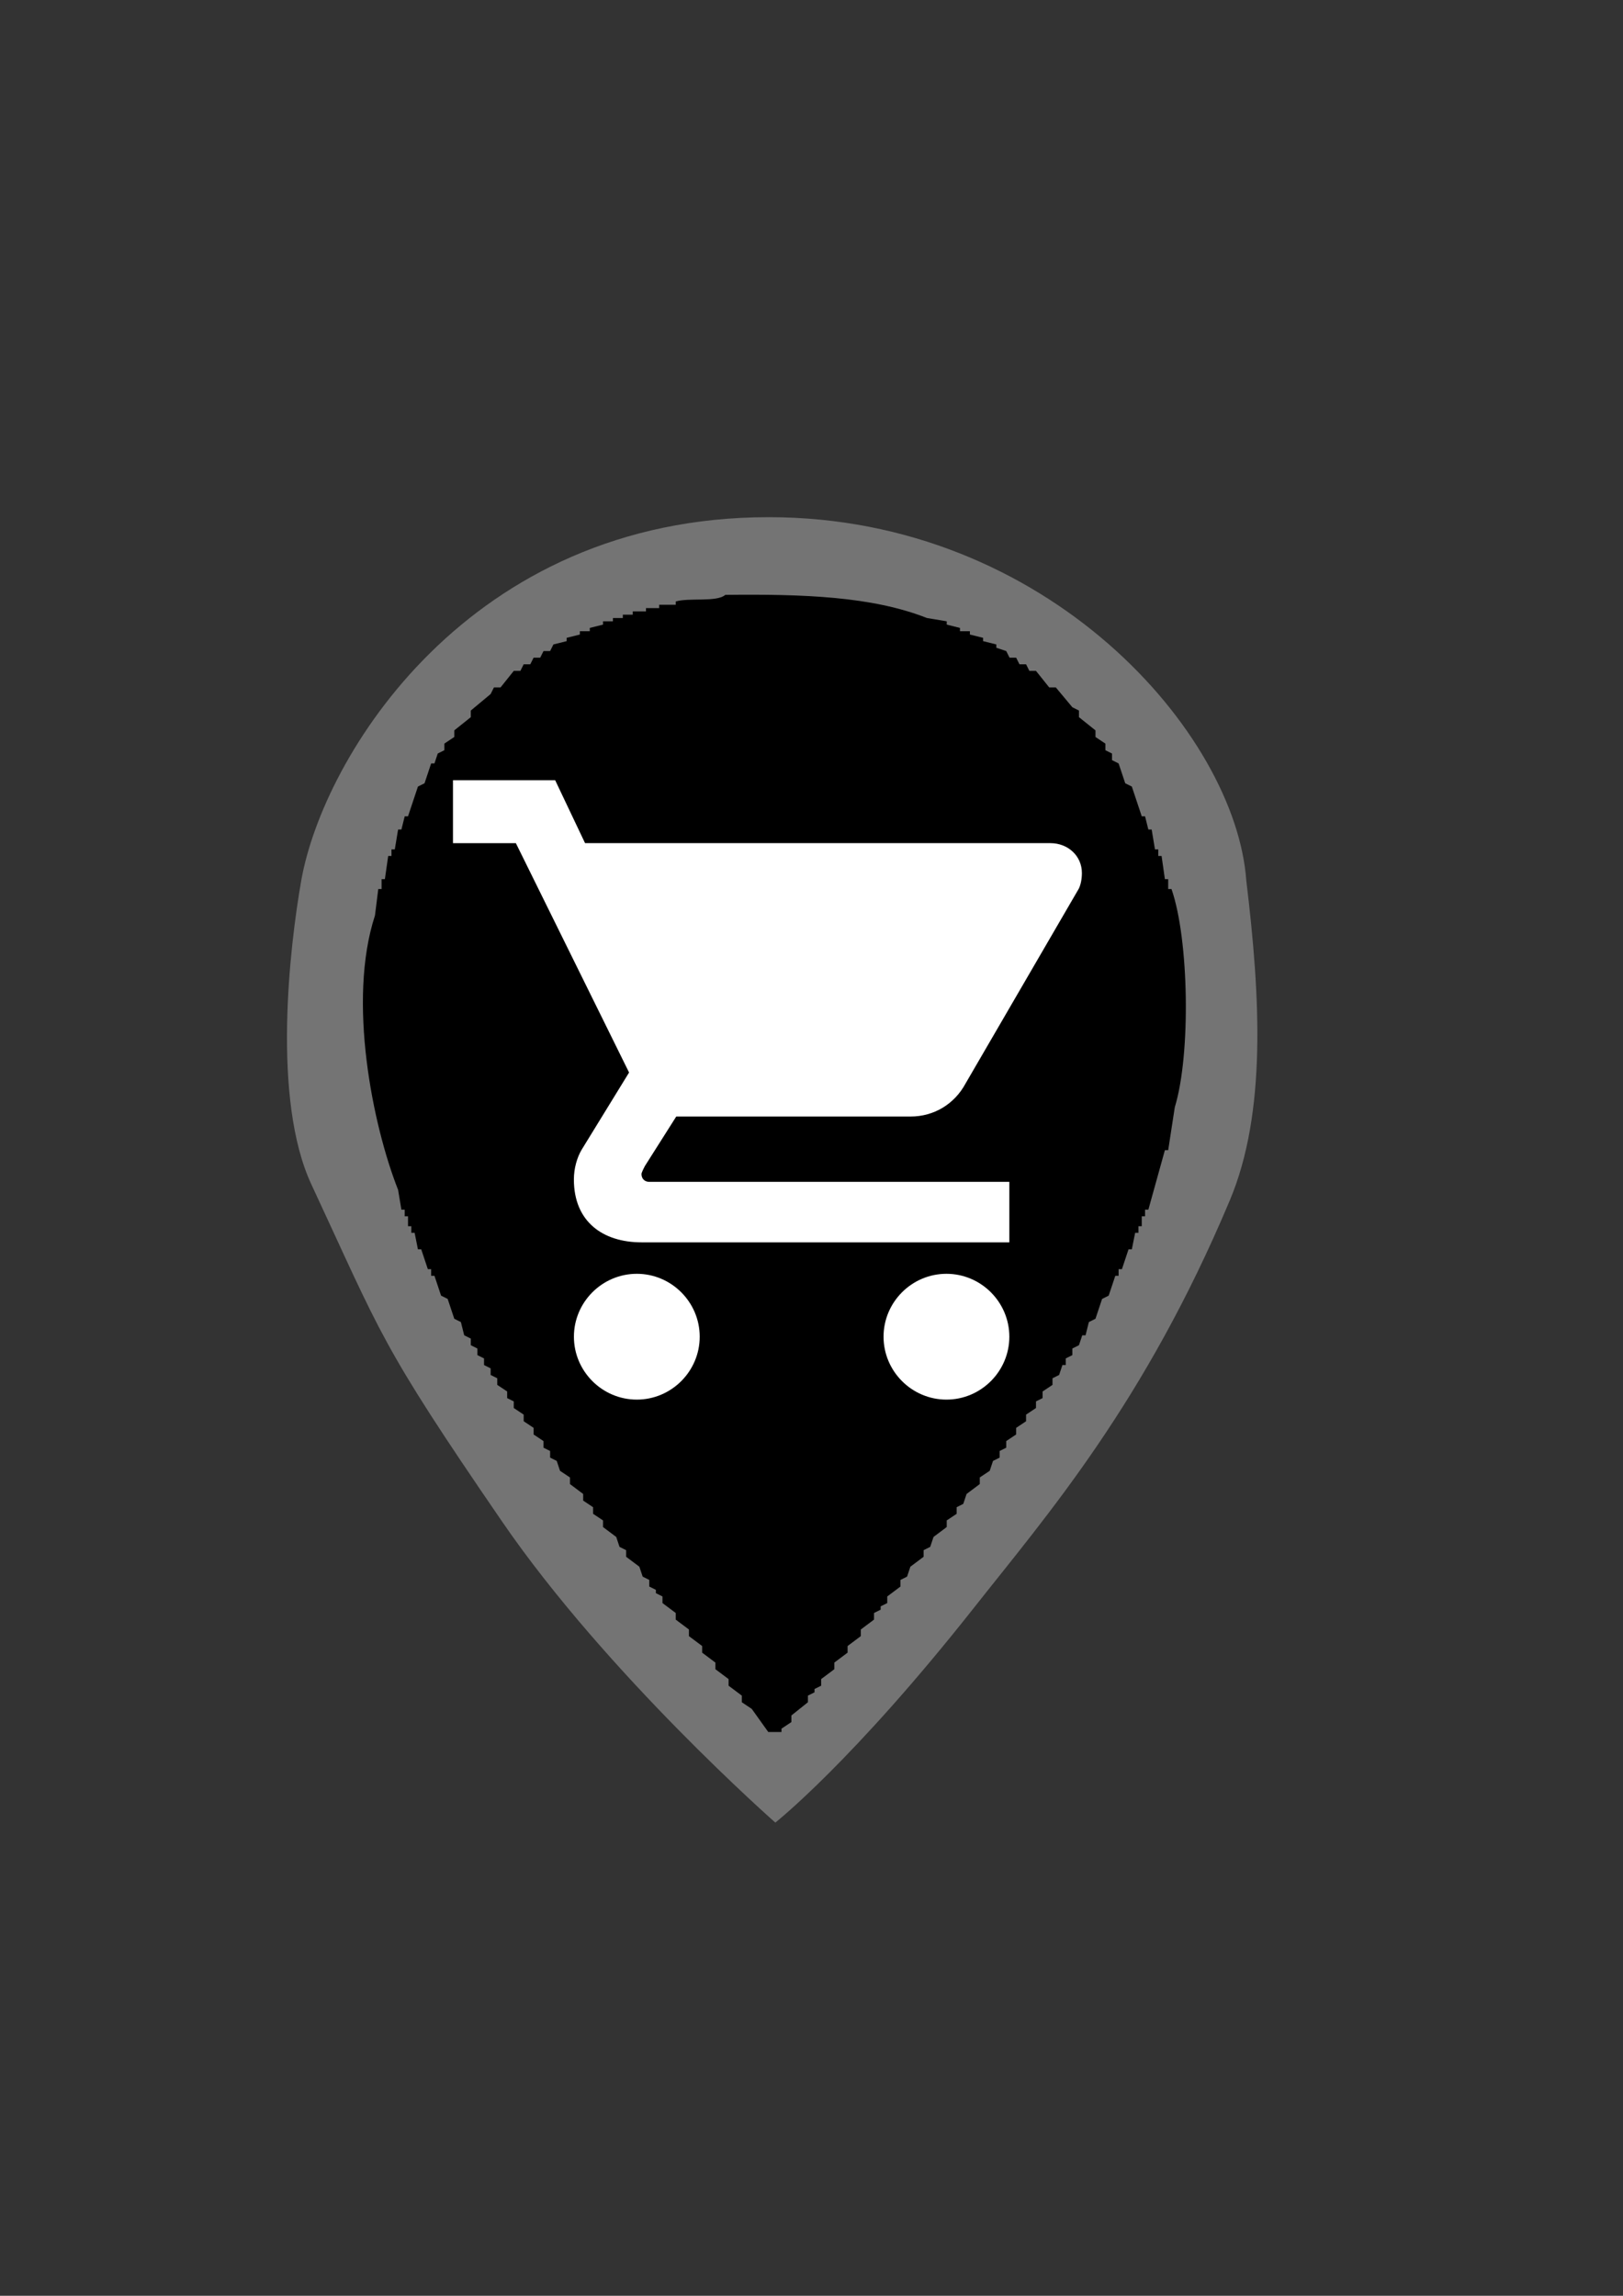
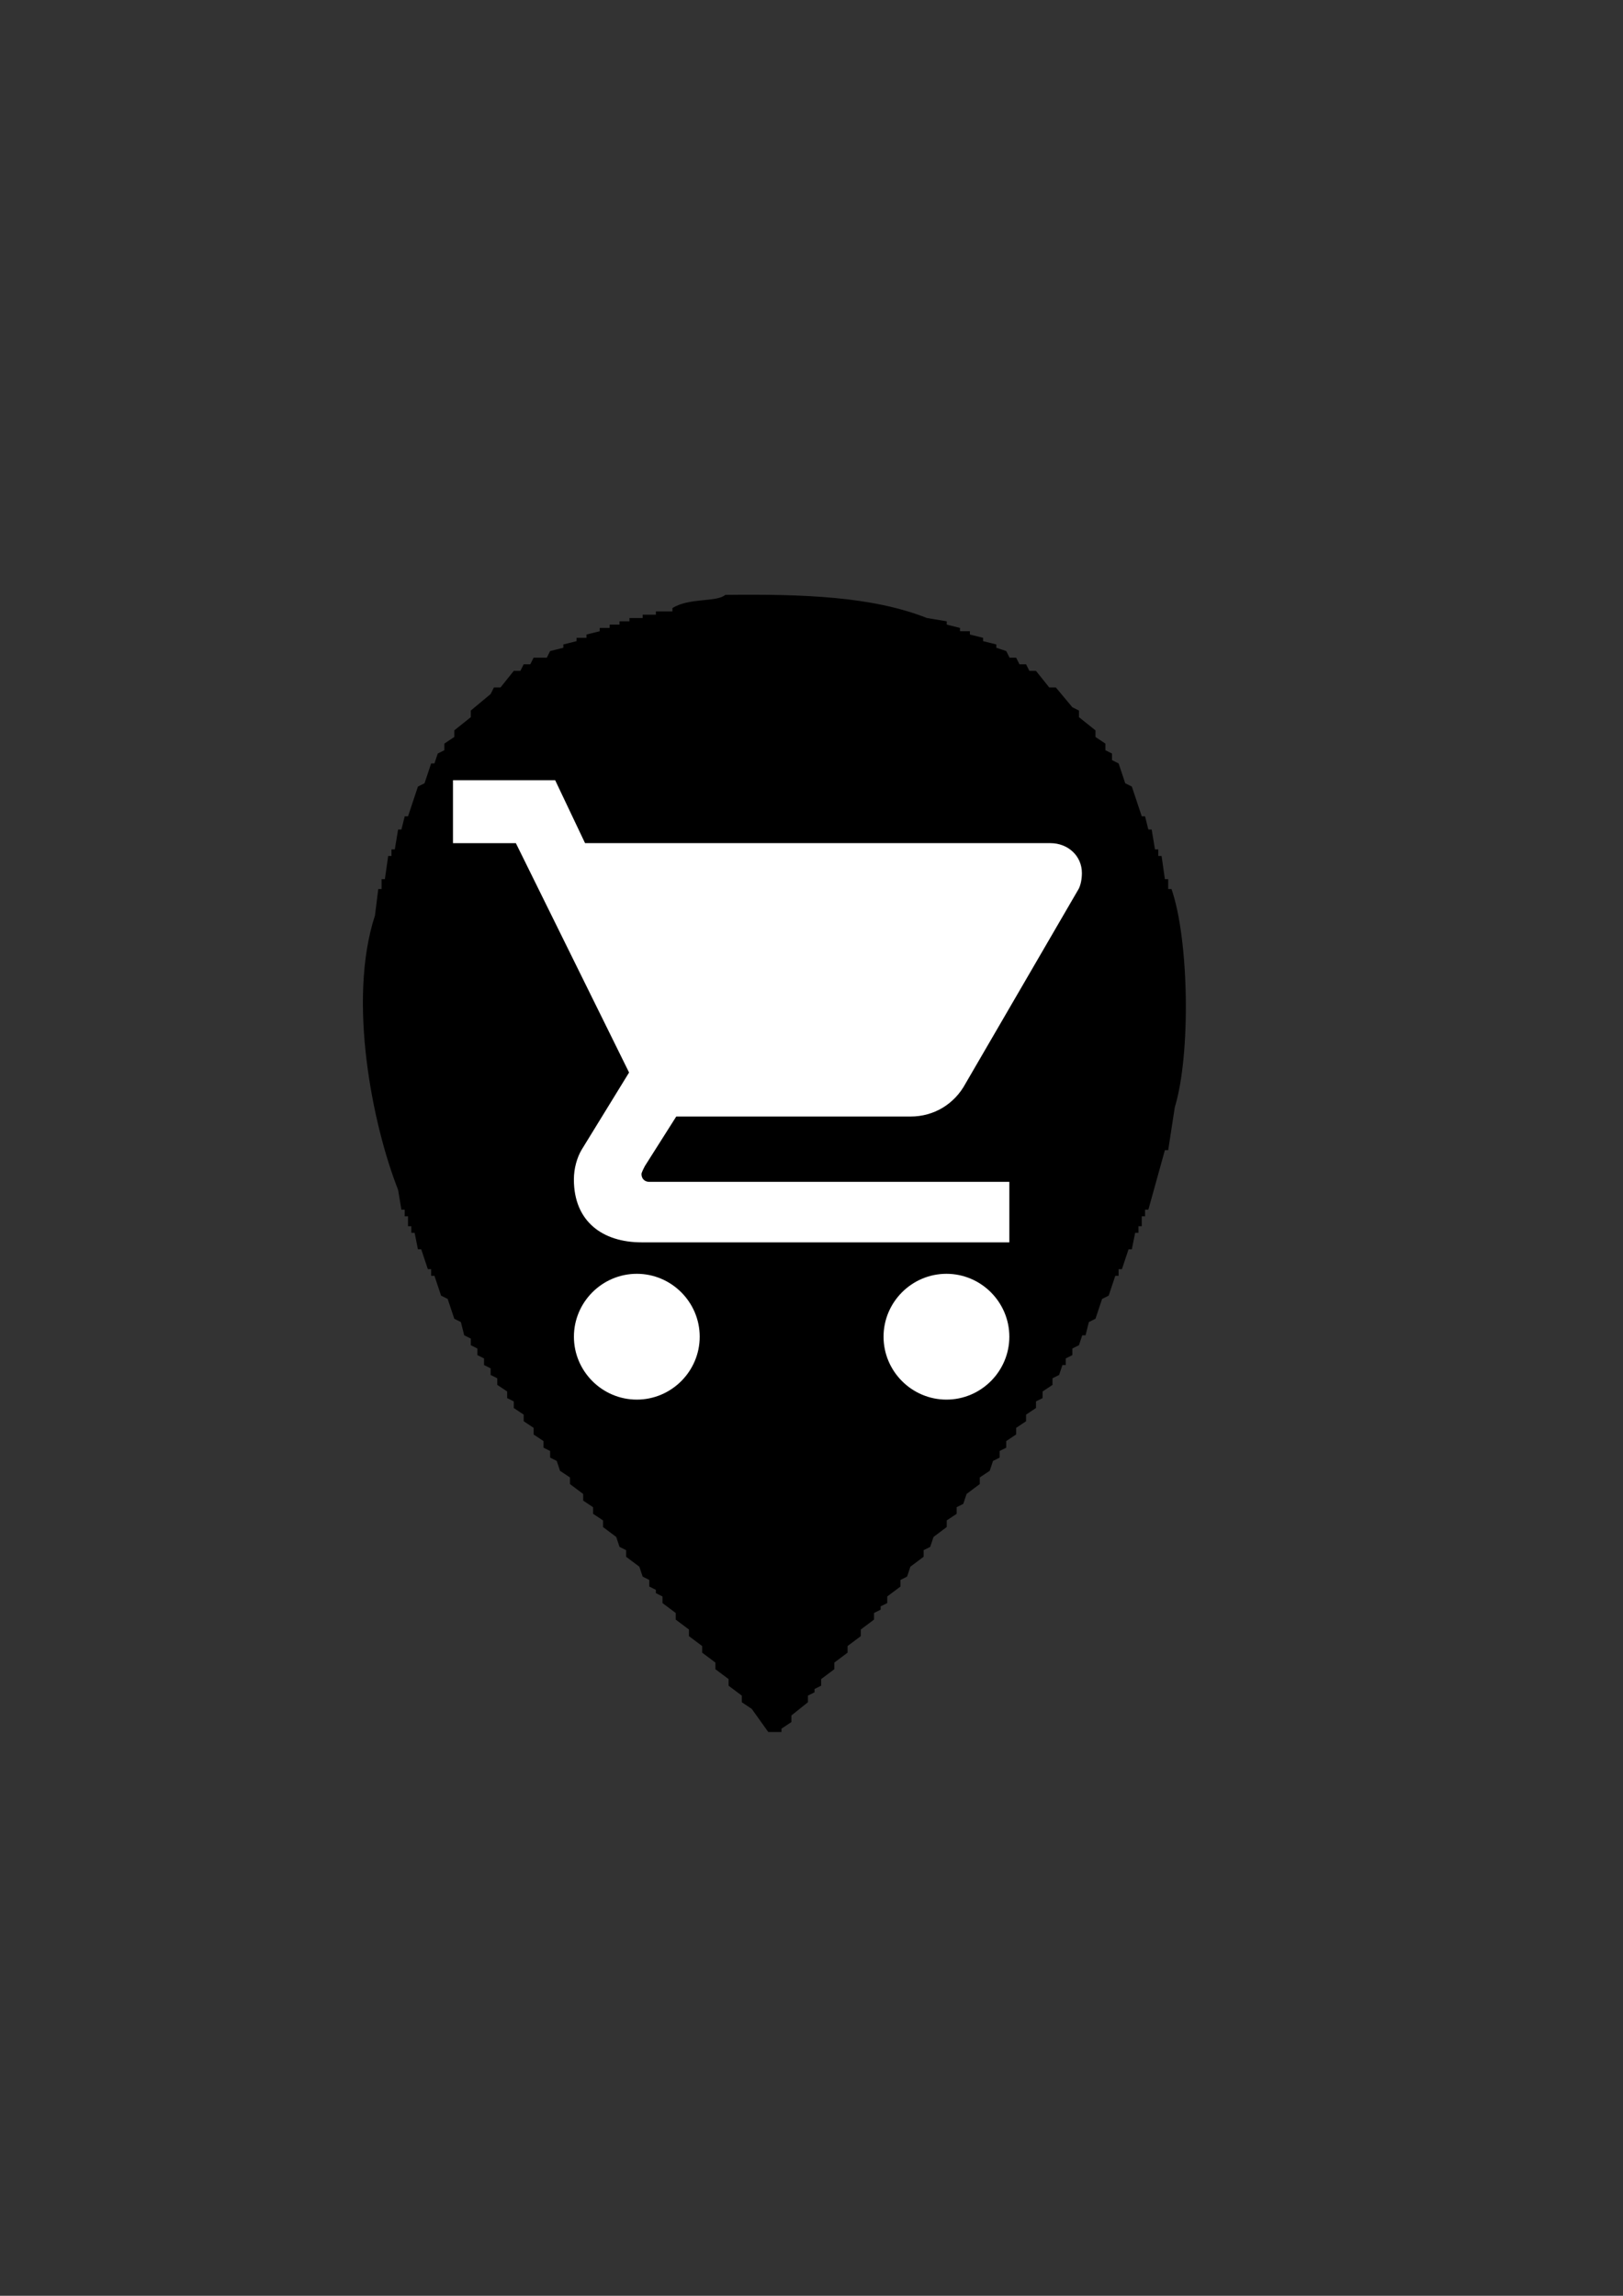
<svg xmlns="http://www.w3.org/2000/svg" xmlns:xlink="http://www.w3.org/1999/xlink" version="1.1" id="Ebene_1" x="0px" y="0px" width="595.279px" height="841.891px" viewBox="0 0 595.279 841.891" enable-background="new 0 0 595.279 841.891" xml:space="preserve">
  <rect x="0" y="0" width="595.279" height="841.891" fill="#333333" stroke="none" />
  <g>
    <g>
      <defs>
        <path id="SVGID_1_" d="M284.371,668.358c0,0-61.729-54.281-100.206-110.375c-45.023-65.639-44.031-67.991-69.958-123.649     c-14.571-31.279-7.94-87.376-3.721-111.392c7.949-45.236,61.276-133.3,171.505-133.288     c102.347,0.011,171.289,79.371,175.127,133.326c5.181,42.778,7.448,85.088-6.053,117.205     c-31.271,74.393-66.875,115.207-93.698,149.214C312.662,646.074,284.373,668.358,284.371,668.358z" />
      </defs>
      <clipPath id="SVGID_2_">
        <use xlink:href="#SVGID_1_" overflow="visible" />
      </clipPath>
      <g clip-path="url(#SVGID_2_)">
-         <rect x="-11.86" y="-7.555" fill="#747474" width="626" height="867" />
-         <path d="M266.028,218.144c28.706-0.325,53.835,0.563,73.943,8.485c2.424,0.404,4.849,0.808,7.271,1.212c0,0.404,0,0.808,0,1.212     c1.616,0.404,3.233,0.808,4.851,1.212c0,0.405,0,0.808,0,1.212c1.212,0,2.424,0,3.637,0c0,0.405,0,0.808,0,1.213     c1.614,0.404,3.231,0.808,4.848,1.212c0,0.404,0,0.808,0,1.212c1.616,0.404,3.233,0.808,4.85,1.212c0,0.404,0,0.808,0,1.212     c1.212,0.404,2.424,0.808,3.638,1.212c0.402,0.808,0.808,1.617,1.212,2.424c0.809,0,1.615,0,2.424,0     c0.403,0.808,0.81,1.617,1.212,2.424c0.81,0,1.616,0,2.426,0c0.403,0.808,0.808,1.617,1.212,2.424c0.81,0,1.616,0,2.424,0     c1.616,2.02,3.233,4.041,4.85,6.061c0.81,0,1.615,0,2.425,0c2.021,2.424,4.04,4.849,6.062,7.273     c0.809,0.404,1.616,0.808,2.424,1.212c0,0.808,0,1.617,0,2.424c2.021,1.616,4.04,3.232,6.062,4.849c0,0.808,0,1.616,0,2.424     c1.212,0.808,2.424,1.617,3.637,2.425c0,0.808,0,1.616,0,2.424c0.808,0.404,1.615,0.808,2.424,1.212c0,0.808,0,1.617,0,2.424     c0.809,0.404,1.616,0.808,2.424,1.212c0.811,2.424,1.616,4.849,2.425,7.273c0.81,0.404,1.616,0.808,2.426,1.212     c1.212,3.636,2.425,7.273,3.637,10.909c0.402,0,0.808,0,1.212,0c0.404,1.616,0.808,3.233,1.212,4.849c0.404,0,0.81,0,1.212,0     c0.404,2.424,0.81,4.849,1.212,7.273c0.404,0,0.81,0,1.213,0c0,0.808,0,1.616,0,2.424c0.403,0,0.81,0,1.213,0     c0.403,2.828,0.809,5.657,1.212,8.485c0.403,0,0.81,0,1.212,0c0,1.212,0,2.424,0,3.636c0.403,0,0.81,0,1.212,0     c6.415,18.354,7.146,60.611,1.213,80.004c-0.809,5.252-1.615,10.506-2.425,15.759c-0.402,0-0.809,0-1.212,0     c-2.021,7.272-4.04,14.546-6.062,21.818c-0.403,0-0.808,0-1.212,0c0,0.808,0,1.616,0,2.424c-0.404,0-0.81,0-1.212,0     c0,1.213,0,2.426,0,3.638c-0.404,0-0.81,0-1.212,0c0,0.807,0,1.616,0,2.424c-0.404,0-0.81,0-1.213,0     c-0.403,2.021-0.81,4.042-1.212,6.062c-0.404,0-0.81,0-1.213,0c-0.81,2.425-1.615,4.849-2.425,7.273c-0.402,0-0.809,0-1.213,0     c0,0.808,0,1.617,0,2.425c-0.401,0-0.808,0-1.212,0c-0.808,2.425-1.616,4.85-2.424,7.272c-0.809,0.405-1.616,0.808-2.425,1.212     c-0.81,2.425-1.616,4.85-2.424,7.272c-0.811,0.404-1.616,0.809-2.427,1.213c-0.401,1.615-0.808,3.231-1.212,4.85     c-0.401,0-0.808,0-1.212,0c-0.401,1.212-0.808,2.424-1.212,3.636c-0.808,0.405-1.615,0.808-2.424,1.213c0,0.808,0,1.616,0,2.425     c-0.809,0.403-1.616,0.807-2.425,1.212c0,0.808,0,1.617,0,2.424c-0.404,0-0.809,0-1.212,0c-0.404,1.213-0.811,2.426-1.212,3.638     c-0.811,0.404-1.616,0.808-2.426,1.212c0,0.808,0,1.617,0,2.425c-1.212,0.808-2.424,1.616-3.637,2.425c0,0.807,0,1.617,0,2.424     c-0.809,0.405-1.615,0.809-2.425,1.212c0,0.81,0,1.617,0,2.425c-1.212,0.809-2.424,1.617-3.636,2.425c0,0.809,0,1.616,0,2.426     c-1.212,0.807-2.426,1.616-3.638,2.424c0,0.807,0,1.617,0,2.424c-1.212,0.808-2.424,1.617-3.636,2.425c0,0.809,0,1.617,0,2.424     c-0.81,0.405-1.616,0.81-2.426,1.212c0,0.81,0,1.617,0,2.427c-0.809,0.402-1.615,0.807-2.424,1.212     c-0.403,1.212-0.81,2.424-1.212,3.637c-1.214,0.807-2.426,1.617-3.638,2.424c0,0.808,0,1.617,0,2.424     c-1.615,1.212-3.232,2.426-4.849,3.638c-0.403,1.213-0.809,2.425-1.212,3.637c-0.81,0.404-1.616,0.808-2.425,1.213     c0,0.808,0,1.617,0,2.424c-1.213,0.808-2.425,1.617-3.638,2.425c0,0.808,0,1.616,0,2.425c-1.615,1.212-3.231,2.424-4.849,3.636     c-0.404,1.214-0.807,2.426-1.212,3.638c-0.808,0.404-1.617,0.808-2.424,1.212c0,0.809,0,1.617,0,2.426     c-1.616,1.212-3.233,2.424-4.851,3.636c-0.403,1.212-0.807,2.425-1.212,3.637c-0.808,0.405-1.617,0.809-2.425,1.212     c0,0.809,0,1.617,0,2.425c-1.616,1.213-3.23,2.426-4.848,3.638c0,0.807,0,1.616,0,2.424c-0.81,0.405-1.617,0.808-2.425,1.213     c0,0.404,0,0.807,0,1.212c-0.809,0.405-1.617,0.807-2.426,1.212c0,0.808,0,1.617,0,2.424c-1.614,1.212-3.231,2.427-4.849,3.639     c0,0.807,0,1.615,0,2.424c-1.616,1.212-3.232,2.425-4.849,3.637c0,0.808,0,1.617,0,2.424c-1.616,1.212-3.233,2.425-4.851,3.638     c0,0.808,0,1.616,0,2.425c-1.614,1.213-3.231,2.425-4.848,3.637c0,0.808,0,1.617,0,2.424c-0.81,0.405-1.616,0.809-2.426,1.212     c0,0.405,0,0.809,0,1.213c-0.808,0.404-1.615,0.808-2.424,1.213c0,0.807,0,1.616,0,2.424c-2.02,1.615-4.042,3.231-6.061,4.85     c0,0.807,0,1.616,0,2.424c-1.213,0.809-2.425,1.617-3.638,2.426c0,0.404,0,0.807,0,1.212c-1.614,0-3.232,0-4.849,0     c-2.02-2.829-4.041-5.658-6.061-8.484c-1.212-0.81-2.425-1.617-3.637-2.426c0-0.808,0-1.617,0-2.425     c-1.615-1.212-3.232-2.425-4.849-3.637c0-0.807,0-1.617,0-2.424c-1.615-1.212-3.232-2.424-4.848-3.637c0-0.809,0-1.617,0-2.426     c-1.616-1.212-3.233-2.425-4.85-3.637c0-0.807,0-1.617,0-2.424c-1.615-1.212-3.231-2.425-4.849-3.637c0-0.809,0-1.617,0-2.424     c-1.616-1.213-3.233-2.427-4.849-3.639c0-0.807,0-1.616,0-2.424c-1.616-1.212-3.233-2.424-4.85-3.637c0-0.808,0-1.617,0-2.424     c-0.808-0.405-1.617-0.808-2.424-1.213c0-0.404,0-0.809,0-1.212c-0.808-0.404-1.617-0.809-2.425-1.213c0-0.808,0-1.617,0-2.425     c-0.809-0.404-1.616-0.807-2.424-1.212c-0.404-1.212-0.809-2.425-1.212-3.637c-1.616-1.212-3.233-2.425-4.85-3.637     c0-0.808,0-1.616,0-2.425c-0.808-0.404-1.616-0.808-2.424-1.212c-0.404-1.212-0.808-2.424-1.212-3.638     c-1.616-1.212-3.233-2.424-4.849-3.636c0-0.809,0-1.617,0-2.426c-1.213-0.807-2.425-1.616-3.638-2.424c0-0.807,0-1.617,0-2.424     c-1.212-0.809-2.424-1.617-3.637-2.425c0-0.809,0-1.617,0-2.425c-1.616-1.212-3.233-2.425-4.848-3.638c0-0.807,0-1.616,0-2.424     c-1.214-0.807-2.426-1.617-3.638-2.424c-0.403-1.213-0.808-2.425-1.212-3.637c-0.808-0.405-1.617-0.81-2.424-1.212     c0-0.81,0-1.617,0-2.427c-0.808-0.402-1.617-0.807-2.425-1.212c0-0.807,0-1.616,0-2.424c-1.212-0.808-2.424-1.617-3.636-2.425     c0-0.807,0-1.617,0-2.424c-1.213-0.808-2.425-1.617-3.638-2.424c0-0.81,0-1.617,0-2.426c-1.212-0.808-2.424-1.616-3.636-2.425     c0-0.808,0-1.616,0-2.425c-0.808-0.403-1.617-0.807-2.424-1.212c0-0.807,0-1.617,0-2.424c-1.212-0.809-2.425-1.617-3.637-2.425     c0-0.808,0-1.617,0-2.425c-0.809-0.404-1.616-0.808-2.425-1.212c0-0.809,0-1.617,0-2.425c-0.808-0.404-1.616-0.808-2.424-1.213     c0-0.807,0-1.616,0-2.424c-0.808-0.405-1.616-0.809-2.424-1.212c0-0.809,0-1.617,0-2.426c-0.808-0.404-1.616-0.807-2.424-1.212     c0-0.807,0-1.616,0-2.424c-0.809-0.405-1.617-0.808-2.424-1.212c-0.404-1.617-0.809-3.234-1.212-4.85     c-0.809-0.404-1.617-0.809-2.426-1.213c-0.808-2.425-1.615-4.849-2.424-7.272c-0.808-0.404-1.617-0.807-2.424-1.212     c-0.808-2.424-1.617-4.849-2.424-7.273c-0.404,0-0.808,0-1.212,0c0-0.807,0-1.616,0-2.424c-0.404,0-0.809,0-1.212,0     c-0.809-2.426-1.617-4.85-2.424-7.273c-0.404,0-0.809,0-1.213,0c-0.404-2.02-0.808-4.041-1.213-6.062c-0.403,0-0.808,0-1.212,0     c0-0.808,0-1.617,0-2.424c-0.403,0-0.808,0-1.212,0c0-1.212,0-2.425,0-3.638c-0.404,0-0.808,0-1.212,0c0-0.808,0-1.616,0-2.424     c-0.404,0-0.808,0-1.212,0c-0.405-2.425-0.808-4.85-1.212-7.272c-9.291-23.542-18.688-69.378-8.485-100.611     c0.404-3.232,0.808-6.465,1.212-9.698c0.404,0,0.809,0,1.212,0c0-1.212,0-2.424,0-3.636c0.404,0,0.809,0,1.213,0     c0.403-2.828,0.808-5.657,1.212-8.485c0.404,0,0.808,0,1.212,0c0-0.808,0-1.617,0-2.424c0.404,0,0.808,0,1.212,0     c0.403-2.424,0.808-4.849,1.212-7.273c0.404,0,0.808,0,1.212,0c0.404-1.616,0.808-3.233,1.212-4.849c0.404,0,0.808,0,1.212,0     c1.212-3.636,2.424-7.273,3.637-10.909c0.809-0.405,1.616-0.808,2.425-1.212c0.808-2.424,1.615-4.849,2.424-7.273     c0.405,0,0.808,0,1.212,0c0.404-1.212,0.808-2.425,1.212-3.637c0.808-0.404,1.617-0.808,2.425-1.212c0-0.808,0-1.617,0-2.424     c1.212-0.808,2.424-1.617,3.636-2.425c0-0.808,0-1.616,0-2.424c2.021-1.616,4.041-3.233,6.062-4.849c0-0.808,0-1.616,0-2.424     c2.424-2.02,4.849-4.041,7.272-6.061c0.404-0.808,0.809-1.616,1.213-2.424c0.808,0,1.616,0,2.424,0     c1.616-2.02,3.232-4.041,4.849-6.061c0.808,0,1.617,0,2.424,0c0.404-0.808,0.809-1.616,1.212-2.424c0.809,0,1.617,0,2.426,0     c0.403-0.808,0.808-1.616,1.212-2.424c0.808,0,1.616,0,2.424,0c0.405-0.808,0.808-1.616,1.212-2.424c0.808,0,1.617,0,2.425,0     c0.404-0.808,0.809-1.616,1.212-2.424c1.615-0.404,3.232-0.808,4.849-1.212c0-0.405,0-0.808,0-1.212     c1.615-0.404,3.232-0.808,4.849-1.212c0-0.405,0-0.808,0-1.213c1.212,0,2.424,0,3.637,0c0-0.404,0-0.807,0-1.212     c1.616-0.404,3.233-0.808,4.85-1.212c0-0.404,0-0.808,0-1.212c1.212,0,2.424,0,3.637,0c0-0.404,0-0.808,0-1.212     c1.212,0,2.424,0,3.636,0c0-0.405,0-0.808,0-1.212c1.212,0,2.424,0,3.637,0c0-0.404,0-0.808,0-1.212c1.616,0,3.233,0,4.85,0     c0-0.404,0-0.808,0-1.212c1.616,0,3.231,0,4.849,0c0-0.404,0-0.808,0-1.212c2.021,0,4.041,0,6.062,0c0-0.404,0-0.808,0-1.212     C252.745,219.099,262.853,220.912,266.028,218.144z" />
+         <path d="M266.028,218.144c28.706-0.325,53.835,0.563,73.943,8.485c2.424,0.404,4.849,0.808,7.271,1.212c0,0.404,0,0.808,0,1.212     c1.616,0.404,3.233,0.808,4.851,1.212c0,0.405,0,0.808,0,1.212c1.212,0,2.424,0,3.637,0c0,0.405,0,0.808,0,1.213     c1.614,0.404,3.231,0.808,4.848,1.212c0,0.404,0,0.808,0,1.212c1.616,0.404,3.233,0.808,4.85,1.212c0,0.404,0,0.808,0,1.212     c1.212,0.404,2.424,0.808,3.638,1.212c0.402,0.808,0.808,1.617,1.212,2.424c0.809,0,1.615,0,2.424,0     c0.403,0.808,0.81,1.617,1.212,2.424c0.81,0,1.616,0,2.426,0c0.403,0.808,0.808,1.617,1.212,2.424c0.81,0,1.616,0,2.424,0     c1.616,2.02,3.233,4.041,4.85,6.061c0.81,0,1.615,0,2.425,0c2.021,2.424,4.04,4.849,6.062,7.273     c0.809,0.404,1.616,0.808,2.424,1.212c0,0.808,0,1.617,0,2.424c2.021,1.616,4.04,3.232,6.062,4.849c0,0.808,0,1.616,0,2.424     c1.212,0.808,2.424,1.617,3.637,2.425c0,0.808,0,1.616,0,2.424c0.808,0.404,1.615,0.808,2.424,1.212c0,0.808,0,1.617,0,2.424     c0.809,0.404,1.616,0.808,2.424,1.212c0.811,2.424,1.616,4.849,2.425,7.273c0.81,0.404,1.616,0.808,2.426,1.212     c1.212,3.636,2.425,7.273,3.637,10.909c0.402,0,0.808,0,1.212,0c0.404,1.616,0.808,3.233,1.212,4.849c0.404,0,0.81,0,1.212,0     c0.404,2.424,0.81,4.849,1.212,7.273c0.404,0,0.81,0,1.213,0c0,0.808,0,1.616,0,2.424c0.403,0,0.81,0,1.213,0     c0.403,2.828,0.809,5.657,1.212,8.485c0.403,0,0.81,0,1.212,0c0,1.212,0,2.424,0,3.636c0.403,0,0.81,0,1.212,0     c6.415,18.354,7.146,60.611,1.213,80.004c-0.809,5.252-1.615,10.506-2.425,15.759c-0.402,0-0.809,0-1.212,0     c-2.021,7.272-4.04,14.546-6.062,21.818c-0.403,0-0.808,0-1.212,0c0,0.808,0,1.616,0,2.424c-0.404,0-0.81,0-1.212,0     c0,1.213,0,2.426,0,3.638c-0.404,0-0.81,0-1.212,0c0,0.807,0,1.616,0,2.424c-0.404,0-0.81,0-1.213,0     c-0.403,2.021-0.81,4.042-1.212,6.062c-0.404,0-0.81,0-1.213,0c-0.81,2.425-1.615,4.849-2.425,7.273c-0.402,0-0.809,0-1.213,0     c0,0.808,0,1.617,0,2.425c-0.401,0-0.808,0-1.212,0c-0.808,2.425-1.616,4.85-2.424,7.272c-0.809,0.405-1.616,0.808-2.425,1.212     c-0.81,2.425-1.616,4.85-2.424,7.272c-0.811,0.404-1.616,0.809-2.427,1.213c-0.401,1.615-0.808,3.231-1.212,4.85     c-0.401,0-0.808,0-1.212,0c-0.401,1.212-0.808,2.424-1.212,3.636c-0.808,0.405-1.615,0.808-2.424,1.213c0,0.808,0,1.616,0,2.425     c-0.809,0.403-1.616,0.807-2.425,1.212c0,0.808,0,1.617,0,2.424c-0.404,0-0.809,0-1.212,0c-0.404,1.213-0.811,2.426-1.212,3.638     c-0.811,0.404-1.616,0.808-2.426,1.212c0,0.808,0,1.617,0,2.425c-1.212,0.808-2.424,1.616-3.637,2.425c0,0.807,0,1.617,0,2.424     c-0.809,0.405-1.615,0.809-2.425,1.212c0,0.81,0,1.617,0,2.425c-1.212,0.809-2.424,1.617-3.636,2.425c0,0.809,0,1.616,0,2.426     c-1.212,0.807-2.426,1.616-3.638,2.424c0,0.807,0,1.617,0,2.424c-1.212,0.808-2.424,1.617-3.636,2.425c0,0.809,0,1.617,0,2.424     c-0.81,0.405-1.616,0.81-2.426,1.212c0,0.81,0,1.617,0,2.427c-0.809,0.402-1.615,0.807-2.424,1.212     c-0.403,1.212-0.81,2.424-1.212,3.637c-1.214,0.807-2.426,1.617-3.638,2.424c0,0.808,0,1.617,0,2.424     c-1.615,1.212-3.232,2.426-4.849,3.638c-0.403,1.213-0.809,2.425-1.212,3.637c-0.81,0.404-1.616,0.808-2.425,1.213     c0,0.808,0,1.617,0,2.424c-1.213,0.808-2.425,1.617-3.638,2.425c0,0.808,0,1.616,0,2.425c-1.615,1.212-3.231,2.424-4.849,3.636     c-0.404,1.214-0.807,2.426-1.212,3.638c-0.808,0.404-1.617,0.808-2.424,1.212c0,0.809,0,1.617,0,2.426     c-1.616,1.212-3.233,2.424-4.851,3.636c-0.403,1.212-0.807,2.425-1.212,3.637c-0.808,0.405-1.617,0.809-2.425,1.212     c0,0.809,0,1.617,0,2.425c-1.616,1.213-3.23,2.426-4.848,3.638c0,0.807,0,1.616,0,2.424c-0.81,0.405-1.617,0.808-2.425,1.213     c0,0.404,0,0.807,0,1.212c-0.809,0.405-1.617,0.807-2.426,1.212c0,0.808,0,1.617,0,2.424c-1.614,1.212-3.231,2.427-4.849,3.639     c0,0.807,0,1.615,0,2.424c-1.616,1.212-3.232,2.425-4.849,3.637c0,0.808,0,1.617,0,2.424c-1.616,1.212-3.233,2.425-4.851,3.638     c0,0.808,0,1.616,0,2.425c-1.614,1.213-3.231,2.425-4.848,3.637c0,0.808,0,1.617,0,2.424c-0.81,0.405-1.616,0.809-2.426,1.212     c0,0.405,0,0.809,0,1.213c-0.808,0.404-1.615,0.808-2.424,1.213c0,0.807,0,1.616,0,2.424c-2.02,1.615-4.042,3.231-6.061,4.85     c0,0.807,0,1.616,0,2.424c-1.213,0.809-2.425,1.617-3.638,2.426c0,0.404,0,0.807,0,1.212c-1.614,0-3.232,0-4.849,0     c-2.02-2.829-4.041-5.658-6.061-8.484c-1.212-0.81-2.425-1.617-3.637-2.426c0-0.808,0-1.617,0-2.425     c-1.615-1.212-3.232-2.425-4.849-3.637c0-0.807,0-1.617,0-2.424c-1.615-1.212-3.232-2.424-4.848-3.637c0-0.809,0-1.617,0-2.426     c-1.616-1.212-3.233-2.425-4.85-3.637c0-0.807,0-1.617,0-2.424c-1.615-1.212-3.231-2.425-4.849-3.637c0-0.809,0-1.617,0-2.424     c-1.616-1.213-3.233-2.427-4.849-3.639c0-0.807,0-1.616,0-2.424c-1.616-1.212-3.233-2.424-4.85-3.637c0-0.808,0-1.617,0-2.424     c-0.808-0.405-1.617-0.808-2.424-1.213c0-0.404,0-0.809,0-1.212c-0.808-0.404-1.617-0.809-2.425-1.213c0-0.808,0-1.617,0-2.425     c-0.809-0.404-1.616-0.807-2.424-1.212c-0.404-1.212-0.809-2.425-1.212-3.637c-1.616-1.212-3.233-2.425-4.85-3.637     c0-0.808,0-1.616,0-2.425c-0.808-0.404-1.616-0.808-2.424-1.212c-0.404-1.212-0.808-2.424-1.212-3.638     c-1.616-1.212-3.233-2.424-4.849-3.636c0-0.809,0-1.617,0-2.426c-1.213-0.807-2.425-1.616-3.638-2.424c0-0.807,0-1.617,0-2.424     c-1.212-0.809-2.424-1.617-3.637-2.425c0-0.809,0-1.617,0-2.425c-1.616-1.212-3.233-2.425-4.848-3.638c0-0.807,0-1.616,0-2.424     c-1.214-0.807-2.426-1.617-3.638-2.424c-0.403-1.213-0.808-2.425-1.212-3.637c-0.808-0.405-1.617-0.81-2.424-1.212     c0-0.81,0-1.617,0-2.427c-0.808-0.402-1.617-0.807-2.425-1.212c0-0.807,0-1.616,0-2.424c-1.212-0.808-2.424-1.617-3.636-2.425     c0-0.807,0-1.617,0-2.424c-1.213-0.808-2.425-1.617-3.638-2.424c0-0.81,0-1.617,0-2.426c-1.212-0.808-2.424-1.616-3.636-2.425     c0-0.808,0-1.616,0-2.425c-0.808-0.403-1.617-0.807-2.424-1.212c0-0.807,0-1.617,0-2.424c-1.212-0.809-2.425-1.617-3.637-2.425     c0-0.808,0-1.617,0-2.425c-0.809-0.404-1.616-0.808-2.425-1.212c0-0.809,0-1.617,0-2.425c-0.808-0.404-1.616-0.808-2.424-1.213     c0-0.807,0-1.616,0-2.424c-0.808-0.405-1.616-0.809-2.424-1.212c0-0.809,0-1.617,0-2.426c-0.808-0.404-1.616-0.807-2.424-1.212     c0-0.807,0-1.616,0-2.424c-0.809-0.405-1.617-0.808-2.424-1.212c-0.404-1.617-0.809-3.234-1.212-4.85     c-0.809-0.404-1.617-0.809-2.426-1.213c-0.808-2.425-1.615-4.849-2.424-7.272c-0.808-0.404-1.617-0.807-2.424-1.212     c-0.808-2.424-1.617-4.849-2.424-7.273c-0.404,0-0.808,0-1.212,0c0-0.807,0-1.616,0-2.424c-0.404,0-0.809,0-1.212,0     c-0.809-2.426-1.617-4.85-2.424-7.273c-0.404,0-0.809,0-1.213,0c-0.404-2.02-0.808-4.041-1.213-6.062c-0.403,0-0.808,0-1.212,0     c0-0.808,0-1.617,0-2.424c-0.403,0-0.808,0-1.212,0c0-1.212,0-2.425,0-3.638c-0.404,0-0.808,0-1.212,0c0-0.808,0-1.616,0-2.424     c-0.404,0-0.808,0-1.212,0c-0.405-2.425-0.808-4.85-1.212-7.272c-9.291-23.542-18.688-69.378-8.485-100.611     c0.404-3.232,0.808-6.465,1.212-9.698c0.404,0,0.809,0,1.212,0c0-1.212,0-2.424,0-3.636c0.404,0,0.809,0,1.213,0     c0.403-2.828,0.808-5.657,1.212-8.485c0.404,0,0.808,0,1.212,0c0-0.808,0-1.617,0-2.424c0.404,0,0.808,0,1.212,0     c0.403-2.424,0.808-4.849,1.212-7.273c0.404,0,0.808,0,1.212,0c0.404-1.616,0.808-3.233,1.212-4.849c0.404,0,0.808,0,1.212,0     c1.212-3.636,2.424-7.273,3.637-10.909c0.809-0.405,1.616-0.808,2.425-1.212c0.808-2.424,1.615-4.849,2.424-7.273     c0.405,0,0.808,0,1.212,0c0.404-1.212,0.808-2.425,1.212-3.637c0.808-0.404,1.617-0.808,2.425-1.212c0-0.808,0-1.617,0-2.424     c1.212-0.808,2.424-1.617,3.636-2.425c0-0.808,0-1.616,0-2.424c2.021-1.616,4.041-3.233,6.062-4.849c0-0.808,0-1.616,0-2.424     c2.424-2.02,4.849-4.041,7.272-6.061c0.404-0.808,0.809-1.616,1.213-2.424c0.808,0,1.616,0,2.424,0     c1.616-2.02,3.232-4.041,4.849-6.061c0.808,0,1.617,0,2.424,0c0.404-0.808,0.809-1.616,1.212-2.424c0.809,0,1.617,0,2.426,0     c0.403-0.808,0.808-1.616,1.212-2.424c0.808,0,1.616,0,2.424,0c0.808,0,1.617,0,2.425,0     c0.404-0.808,0.809-1.616,1.212-2.424c1.615-0.404,3.232-0.808,4.849-1.212c0-0.405,0-0.808,0-1.212     c1.615-0.404,3.232-0.808,4.849-1.212c0-0.405,0-0.808,0-1.213c1.212,0,2.424,0,3.637,0c0-0.404,0-0.807,0-1.212     c1.616-0.404,3.233-0.808,4.85-1.212c0-0.404,0-0.808,0-1.212c1.212,0,2.424,0,3.637,0c0-0.404,0-0.808,0-1.212     c1.212,0,2.424,0,3.636,0c0-0.405,0-0.808,0-1.212c1.212,0,2.424,0,3.637,0c0-0.404,0-0.808,0-1.212c1.616,0,3.233,0,4.85,0     c0-0.404,0-0.808,0-1.212c1.616,0,3.231,0,4.849,0c0-0.404,0-0.808,0-1.212c2.021,0,4.041,0,6.062,0c0-0.404,0-0.808,0-1.212     C252.745,219.099,262.853,220.912,266.028,218.144z" />
      </g>
    </g>
  </g>
  <path fill="#FFFFFF" d="M233.568,467.114c-12.688,0-23.068,10.378-23.068,23.067c0,12.688,10.38,23.068,23.068,23.068  c12.688,0,23.069-10.38,23.069-23.068C256.636,477.492,246.257,467.114,233.568,467.114z M166.139,286.12v23.068h23.067  l41.524,84.11l-17.361,28.256c-1.729,2.882-2.883,6.921-2.883,10.96c0,15.441,10.549,23.067,24.857,23.067h134.857V433.4H238.166  c-1.728,0-2.883-1.156-2.883-2.885c0-0.574,1.224-2.883,1.224-2.883l11.524-18.188h85.924c8.652,0,16.151-4.613,20.186-12.109  l41.523-71.422c0.686-1.365,1.152-3.463,1.152-5.767c0-6.347-5.19-10.959-11.533-10.959H214.584l-10.959-23.069H166.139z   M347.132,467.114c-12.688,0-23.066,10.378-23.066,23.067c0,12.688,10.378,23.068,23.066,23.068s23.069-10.38,23.069-23.068  C370.201,477.492,359.82,467.114,347.132,467.114z" />
</svg>